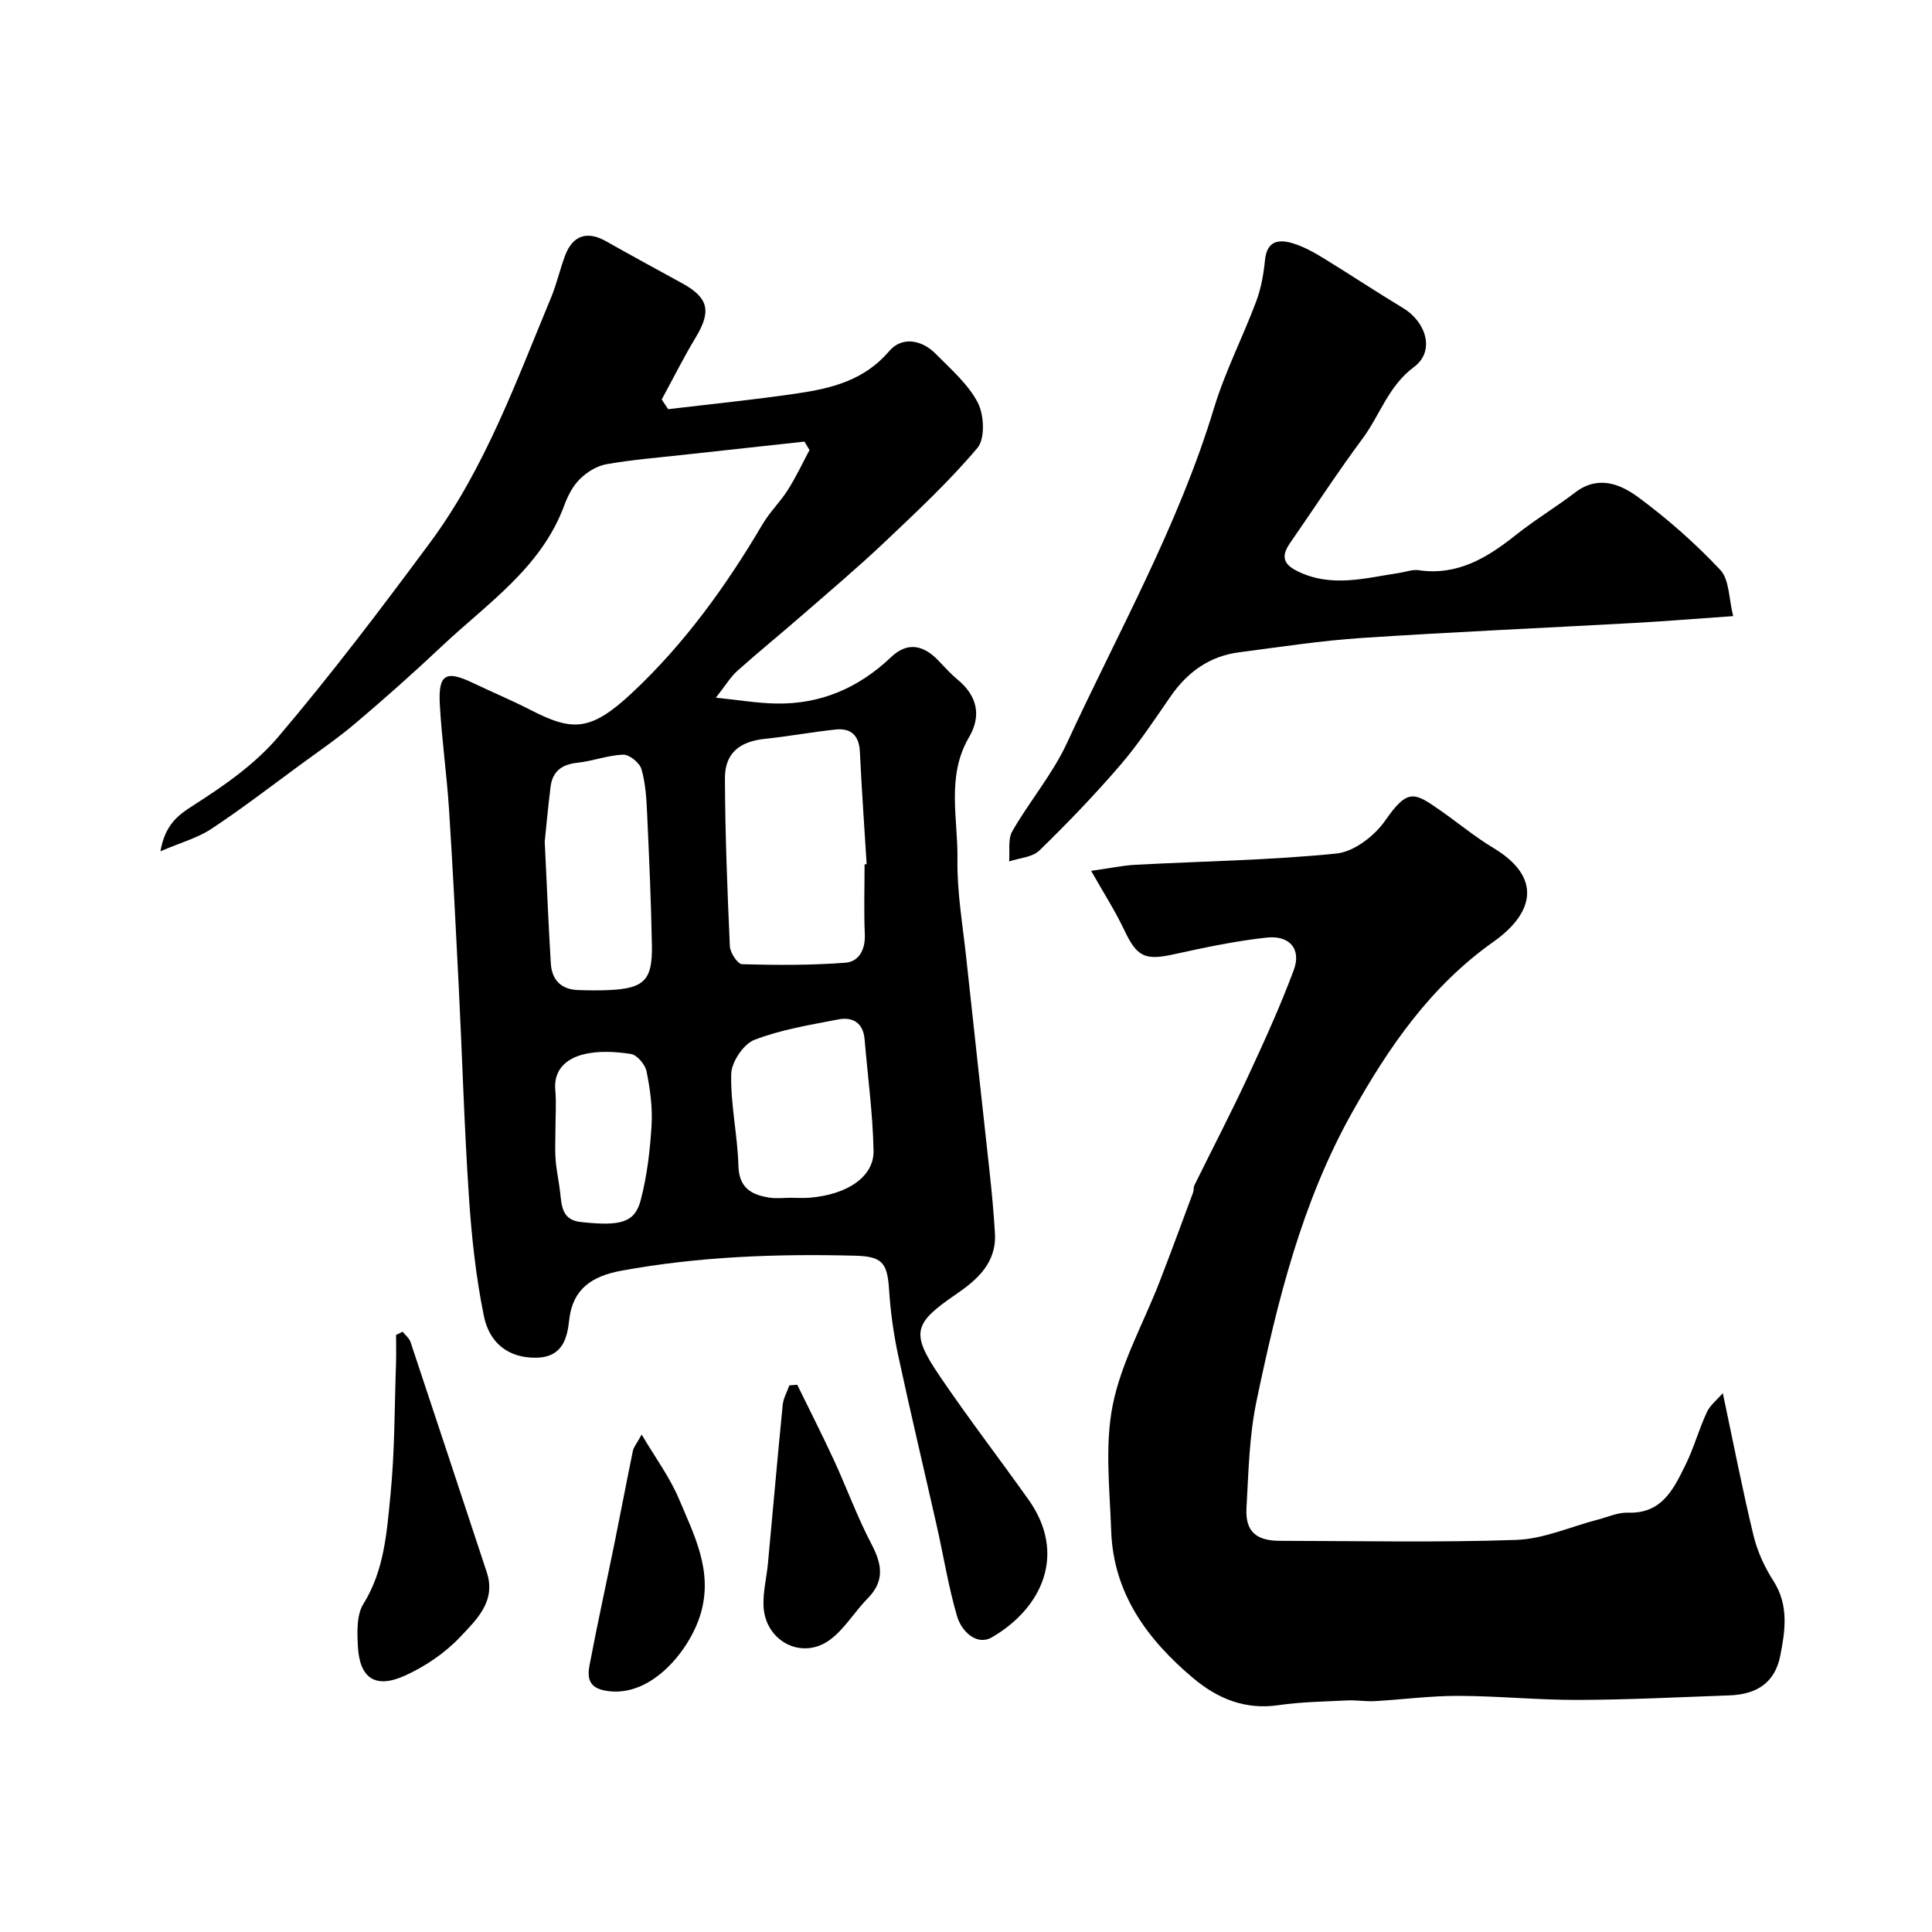
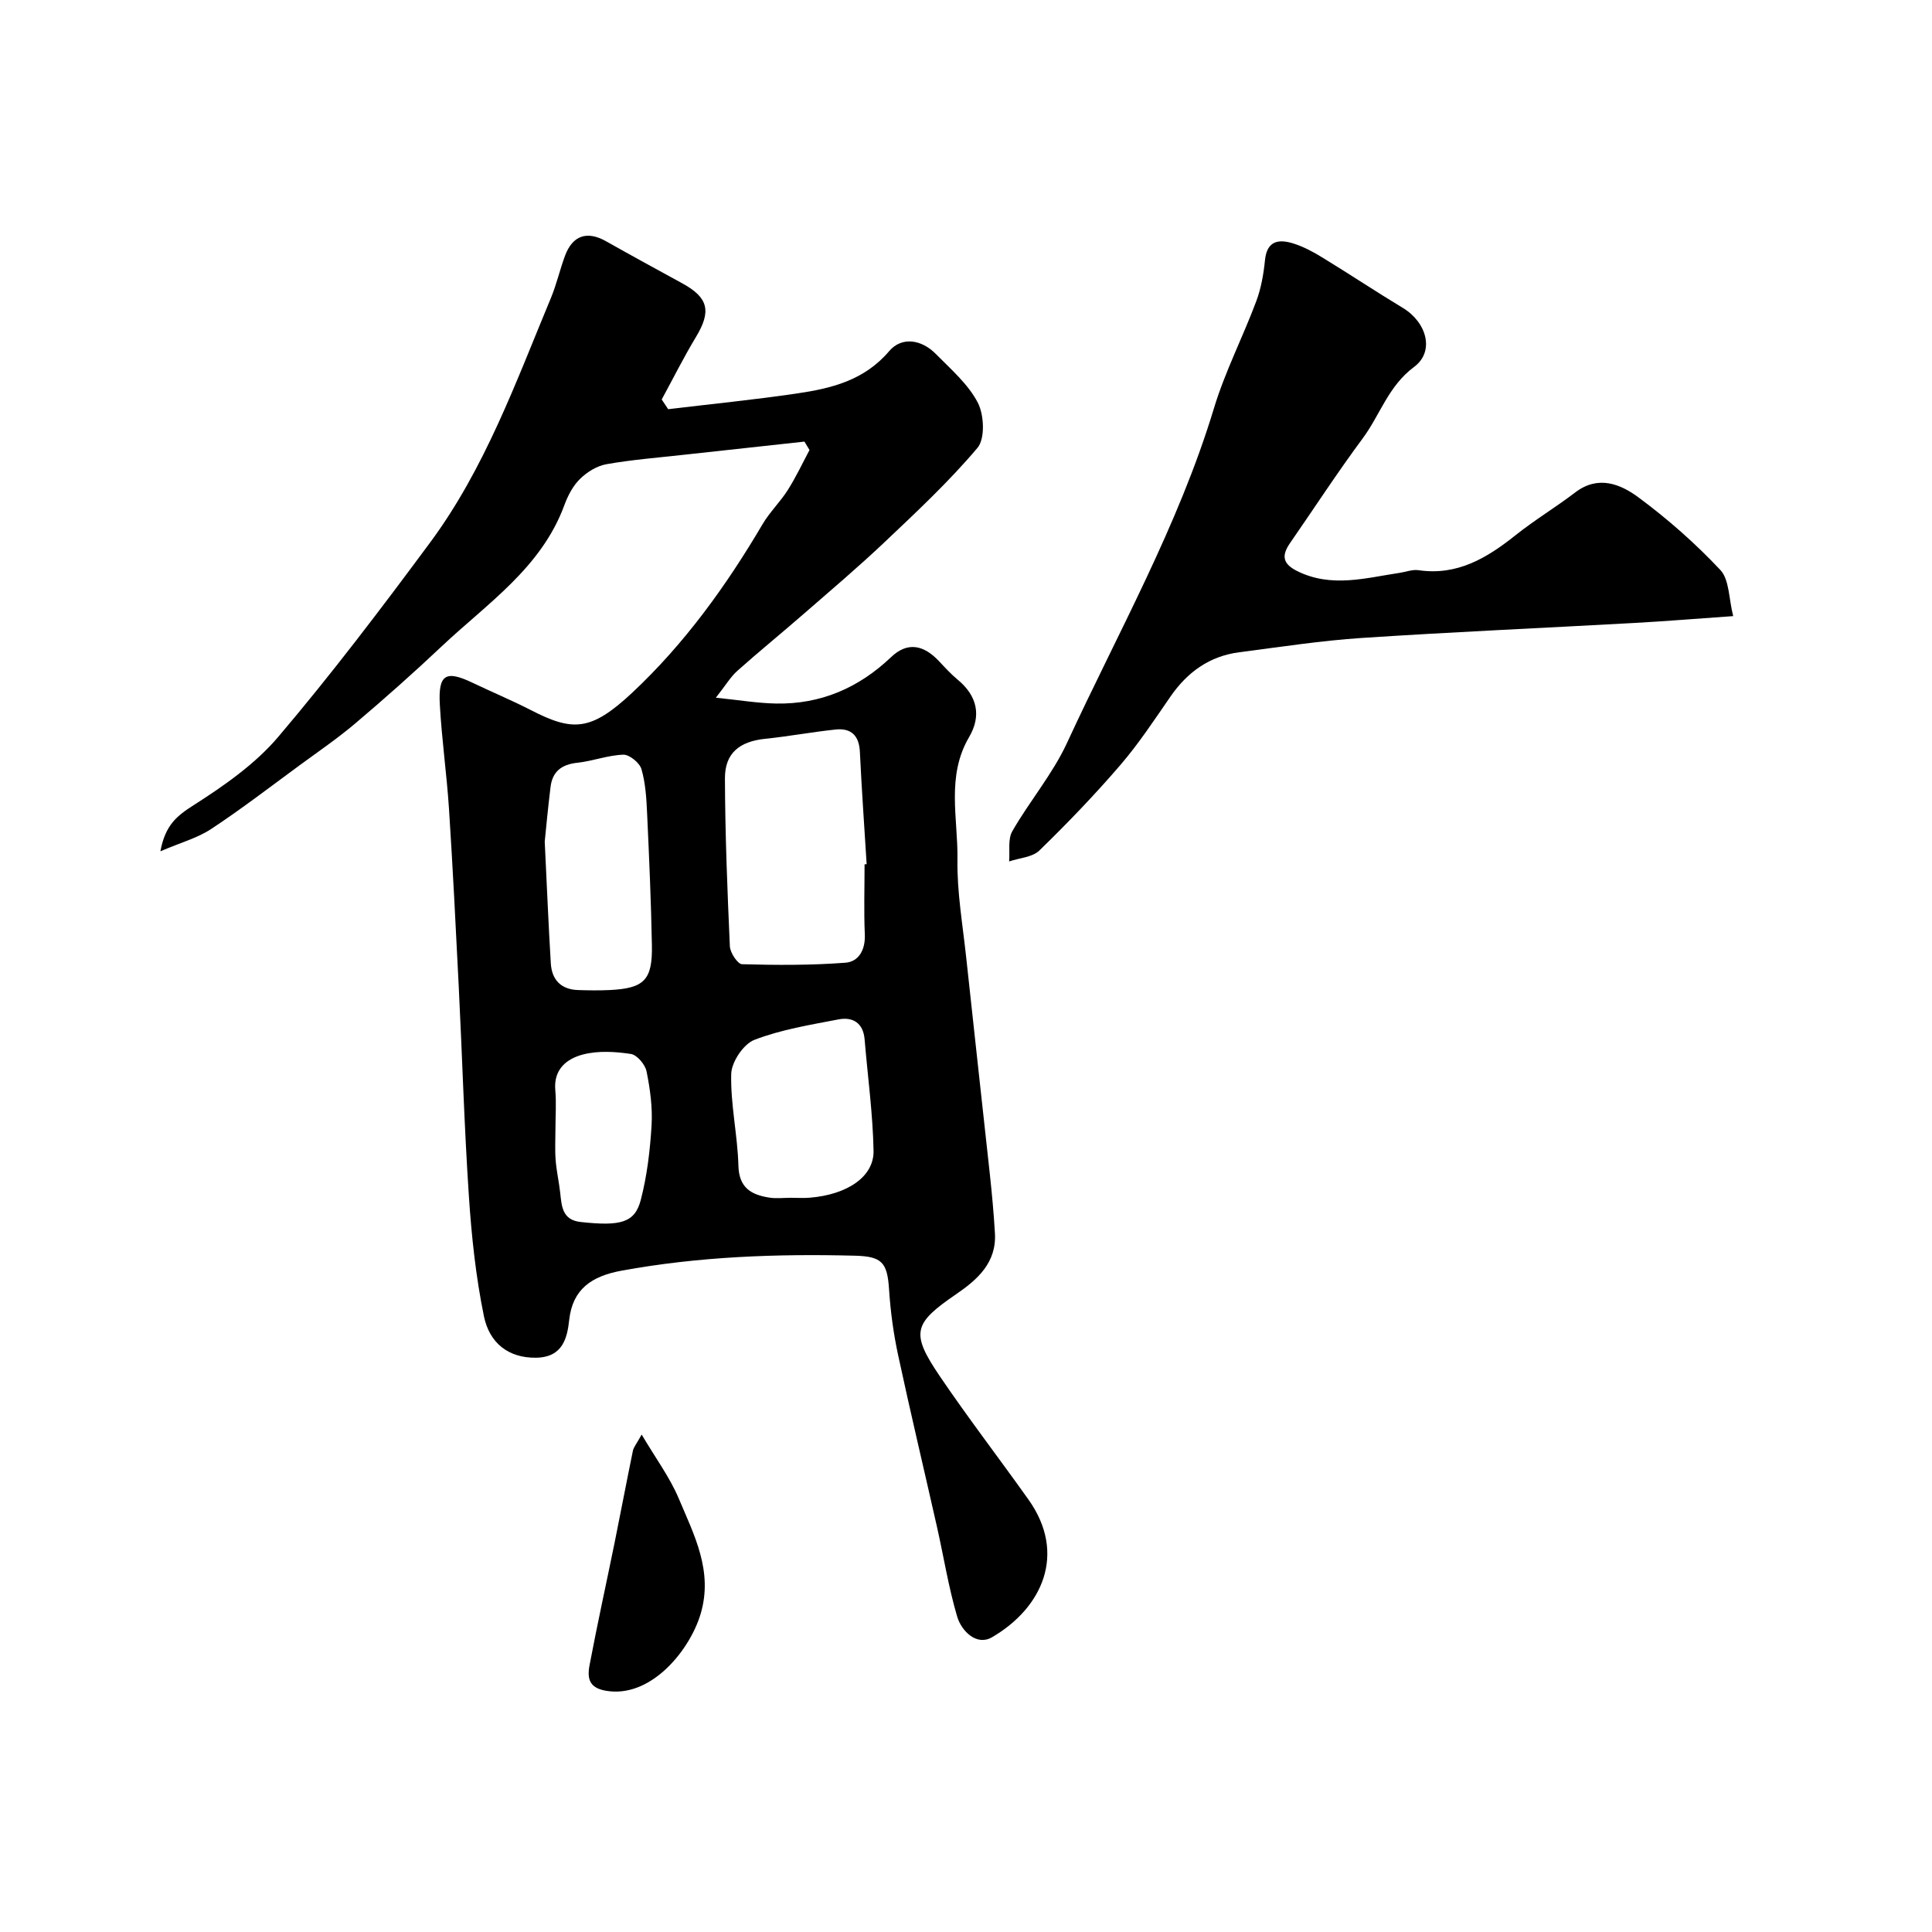
<svg xmlns="http://www.w3.org/2000/svg" enable-background="new 0 0 400 400" viewBox="0 0 400 400">
  <g fill="#000001">
    <path d="m166.55 91.43c-8.3.91-16.61 1.8-24.91 2.72-5.37.6-10.78 1.02-16.09 1.96-1.97.35-4.03 1.63-5.48 3.06-1.46 1.43-2.51 3.47-3.23 5.43-4.77 12.96-15.95 20.32-25.36 29.19-5.81 5.48-11.79 10.79-17.88 15.95-3.68 3.12-7.69 5.86-11.59 8.72-6.05 4.44-12.01 9.03-18.27 13.16-2.86 1.89-6.34 2.83-10.53 4.63 1-5.45 3.45-7.36 6.84-9.52 6.31-4.03 12.75-8.51 17.54-14.15 11.01-12.96 21.31-26.55 31.44-40.23 11.36-15.34 17.78-33.24 25.03-50.66 1.18-2.83 1.85-5.86 2.92-8.74 1.57-4.22 4.57-5.2 8.44-3.03 5.27 2.97 10.57 5.86 15.87 8.76 5.4 2.96 6.01 5.77 2.8 11.09-2.54 4.21-4.74 8.62-7.09 12.94.45.67.89 1.34 1.34 2.01 8.87-1.07 17.77-1.95 26.61-3.25 7.15-1.05 13.97-2.69 19.14-8.77 2.63-3.09 6.73-2.4 9.67.59 3.12 3.17 6.69 6.24 8.68 10.07 1.32 2.54 1.54 7.47-.07 9.37-5.87 6.96-12.58 13.22-19.21 19.5-5.5 5.21-11.3 10.11-17.02 15.09-4.46 3.89-9.06 7.62-13.48 11.57-1.42 1.27-2.42 2.99-4.45 5.56 4.81.49 8.63 1.14 12.47 1.21 9.25.17 17.12-3.24 23.82-9.62 3.46-3.3 6.82-2.43 9.89.83 1.25 1.33 2.5 2.7 3.91 3.87 4.05 3.35 4.92 7.48 2.34 11.87-4.77 8.12-2.28 16.87-2.41 25.32-.11 6.69 1.07 13.41 1.79 20.11 1.6 15 3.29 30 4.91 45 .44 4.09.82 8.19 1.06 12.29.36 6.1-3.64 9.62-8.06 12.64-8.84 6.06-9.45 7.97-3.32 17.01 5.87 8.65 12.25 16.95 18.31 25.47 8.04 11.29 2.81 22.52-7.56 28.54-3.15 1.82-6.29-1.25-7.2-4.33-1.78-6.05-2.77-12.33-4.16-18.5-2.68-11.89-5.51-23.75-8.07-35.67-.95-4.45-1.57-9-1.86-13.54-.36-5.58-1.49-6.82-7.02-6.97-16.22-.42-32.39.17-48.37 3.1-6.17 1.13-10.12 3.8-10.83 10.18-.41 3.73-1.31 7.77-6.89 7.84-5.75.07-9.64-3.09-10.77-8.59-1.67-8.15-2.56-16.5-3.11-24.82-.97-14.51-1.38-29.06-2.11-43.6-.61-12.21-1.22-24.41-2.01-36.61-.47-7.21-1.5-14.39-1.9-21.61-.35-6.28 1.24-7.16 6.8-4.5 3.97 1.9 8.05 3.6 11.97 5.61 8.67 4.46 12.42 4.52 21.02-3.52 10.83-10.13 19.49-22.13 27.03-34.93 1.48-2.51 3.65-4.6 5.22-7.07 1.68-2.65 3.02-5.51 4.5-8.29-.36-.57-.7-1.15-1.05-1.74zm12.45 87.52c.14-.01.29-.02.43-.03-.48-7.75-1.03-15.5-1.4-23.25-.16-3.38-1.81-4.97-5.03-4.63-4.87.51-9.7 1.42-14.58 1.92-5.29.55-8.35 2.95-8.33 8.2.04 11.59.5 23.18 1.02 34.76.06 1.33 1.61 3.68 2.52 3.71 7.13.2 14.3.23 21.4-.31 2.79-.21 4.16-2.7 4.02-5.88-.21-4.82-.05-9.66-.05-14.49zm-66.22-4.7c.47 9.71.79 17.46 1.26 25.21.21 3.42 2.13 5.41 5.66 5.52 2.16.07 4.33.1 6.49 0 7.17-.35 8.91-2.05 8.78-9.26-.17-9.09-.57-18.17-.99-27.25-.14-3.1-.32-6.28-1.17-9.22-.38-1.31-2.49-3.04-3.76-3-3.19.1-6.32 1.33-9.52 1.67-3.26.35-5.17 1.81-5.55 5.05-.54 4.39-.95 8.79-1.2 11.28zm50.91 73.74c1.33 0 2.67.09 3.99-.02 7.73-.64 13.29-4.34 13.18-9.72-.15-7.69-1.21-15.36-1.85-23.04-.28-3.42-2.44-4.73-5.43-4.15-5.87 1.13-11.87 2.1-17.39 4.23-2.26.87-4.73 4.57-4.8 7.05-.16 6.32 1.32 12.66 1.49 19 .12 4.57 2.63 6.01 6.33 6.6 1.46.25 2.99.05 4.48.05zm-48.69-14.29c0 2.16-.13 4.32.04 6.47.17 2.26.69 4.49.94 6.75.31 2.83.42 5.66 4.23 6.08 8.3.91 11.23.16 12.46-4.58 1.3-5 1.92-10.25 2.23-15.42.22-3.71-.3-7.53-1.04-11.19-.29-1.42-1.97-3.41-3.25-3.6-3.23-.49-6.75-.7-9.87.1-3.35.86-6.18 3.04-5.77 7.43.23 2.64.03 5.31.03 7.96z" />
-     <path d="m225.91 180.3c3.86-.54 6.53-1.12 9.24-1.26 13.86-.74 27.78-.93 41.57-2.33 3.62-.37 7.88-3.66 10.08-6.83 4.7-6.78 6.07-5.83 11.59-1.96 3.61 2.53 7.03 5.38 10.8 7.64 10.06 6.03 8.53 13.4.02 19.42-13.05 9.24-21.63 21.74-29.21 35.24-10.5 18.68-15.54 39.24-19.87 59.95-1.5 7.19-1.64 14.68-2.06 22.06-.27 4.8 1.97 6.77 6.89 6.78 16.33.02 32.68.38 48.99-.19 5.69-.2 11.28-2.76 16.93-4.22 2.05-.53 4.12-1.49 6.16-1.42 7.07.26 9.48-4.93 11.94-9.92 1.72-3.49 2.75-7.31 4.39-10.85.69-1.49 2.15-2.62 3.32-3.98 2.22 10.47 4.07 20.04 6.36 29.5.79 3.28 2.29 6.53 4.12 9.38 3.23 5.04 2.44 10.33 1.41 15.51-1.08 5.46-4.74 7.99-10.52 8.19-10.43.37-20.87.91-31.3.94-8.3.03-16.59-.82-24.89-.84-5.76-.01-11.51.77-17.27 1.09-1.85.11-3.73-.24-5.59-.15-4.78.24-9.61.3-14.33.99-6.92 1.01-12.64-1.38-17.68-5.63-9.47-7.98-16.49-17.51-16.94-30.46-.3-8.68-1.35-17.64.31-26 1.74-8.78 6.37-16.98 9.66-25.46 2.4-6.18 4.68-12.4 6.99-18.61.17-.46.05-1.03.26-1.46 3.63-7.39 7.44-14.7 10.92-22.16 3.43-7.38 6.82-14.8 9.66-22.42 1.61-4.32-.83-7.24-5.62-6.72-6.46.7-12.86 2.06-19.22 3.46-6.02 1.33-7.65.52-10.32-5.16-1.85-3.89-4.2-7.54-6.79-12.12z" />
    <path d="m358.84 127.56c-7.75.54-14.14 1.07-20.53 1.42-18.78 1.04-37.58 1.86-56.35 3.1-8.48.56-16.92 1.87-25.36 2.96-6.17.79-10.76 4.1-14.27 9.18-3.34 4.83-6.58 9.76-10.4 14.2-5.28 6.14-10.92 12.01-16.73 17.66-1.45 1.41-4.15 1.55-6.27 2.27.18-2.11-.3-4.59.66-6.26 3.56-6.21 8.33-11.81 11.31-18.25 10.58-22.91 23.07-44.98 30.44-69.33 2.29-7.56 5.97-14.7 8.75-22.13 1.01-2.69 1.52-5.63 1.81-8.51.41-4.12 2.92-4.39 5.91-3.45 2.13.67 4.16 1.78 6.08 2.96 5.56 3.4 10.99 7.01 16.57 10.38 4.88 2.94 6.66 8.97 2.32 12.2-5.35 3.97-7.04 9.93-10.64 14.79-5.24 7.06-10.03 14.44-15.04 21.67-1.75 2.53-1.64 4.27 1.48 5.82 7.09 3.51 14.13 1.42 21.22.36 1.29-.19 2.63-.73 3.87-.55 8.07 1.19 14.22-2.55 20.16-7.28 3.94-3.14 8.3-5.76 12.32-8.83 4.75-3.62 9.37-1.71 13.08 1.04 6.07 4.49 11.81 9.55 16.97 15.05 1.86 2.02 1.72 5.95 2.64 9.53z" />
-     <path d="m83.36 275.72c.56.71 1.37 1.33 1.64 2.14 5.3 15.88 10.52 31.78 15.78 47.66 1.99 6.01-2.15 9.84-5.48 13.37-3.15 3.34-7.26 6.13-11.46 8.03-6.16 2.79-9.42.53-9.75-6.16-.14-2.9-.28-6.39 1.13-8.65 4.36-7.02 4.86-14.87 5.62-22.57.9-9.02.83-18.14 1.15-27.22.07-1.98.01-3.95.01-5.93.45-.23.91-.45 1.36-.67z" />
-     <path d="m165.06 286.7c2.55 5.21 5.18 10.38 7.61 15.64 2.66 5.77 4.83 11.78 7.78 17.39 2.19 4.18 2.74 7.62-.83 11.23-2.71 2.74-4.74 6.29-7.77 8.53-5.81 4.31-13.45.33-13.77-6.97-.13-2.91.63-5.85.91-8.78 1.02-10.96 1.98-21.92 3.06-32.87.14-1.38.9-2.7 1.38-4.04.54-.04 1.08-.09 1.63-.13z" />
    <path d="m132.85 297.01c2.89 4.9 5.83 8.85 7.68 13.24 3.18 7.56 7.16 15.03 4.53 23.88-2.18 7.34-9.83 16.92-18.74 16.04-4.15-.41-4.85-2.3-4.26-5.42 1.6-8.46 3.46-16.88 5.18-25.32 1.29-6.36 2.49-12.73 3.8-19.09.16-.74.74-1.39 1.81-3.33z" />
  </g>
</svg>